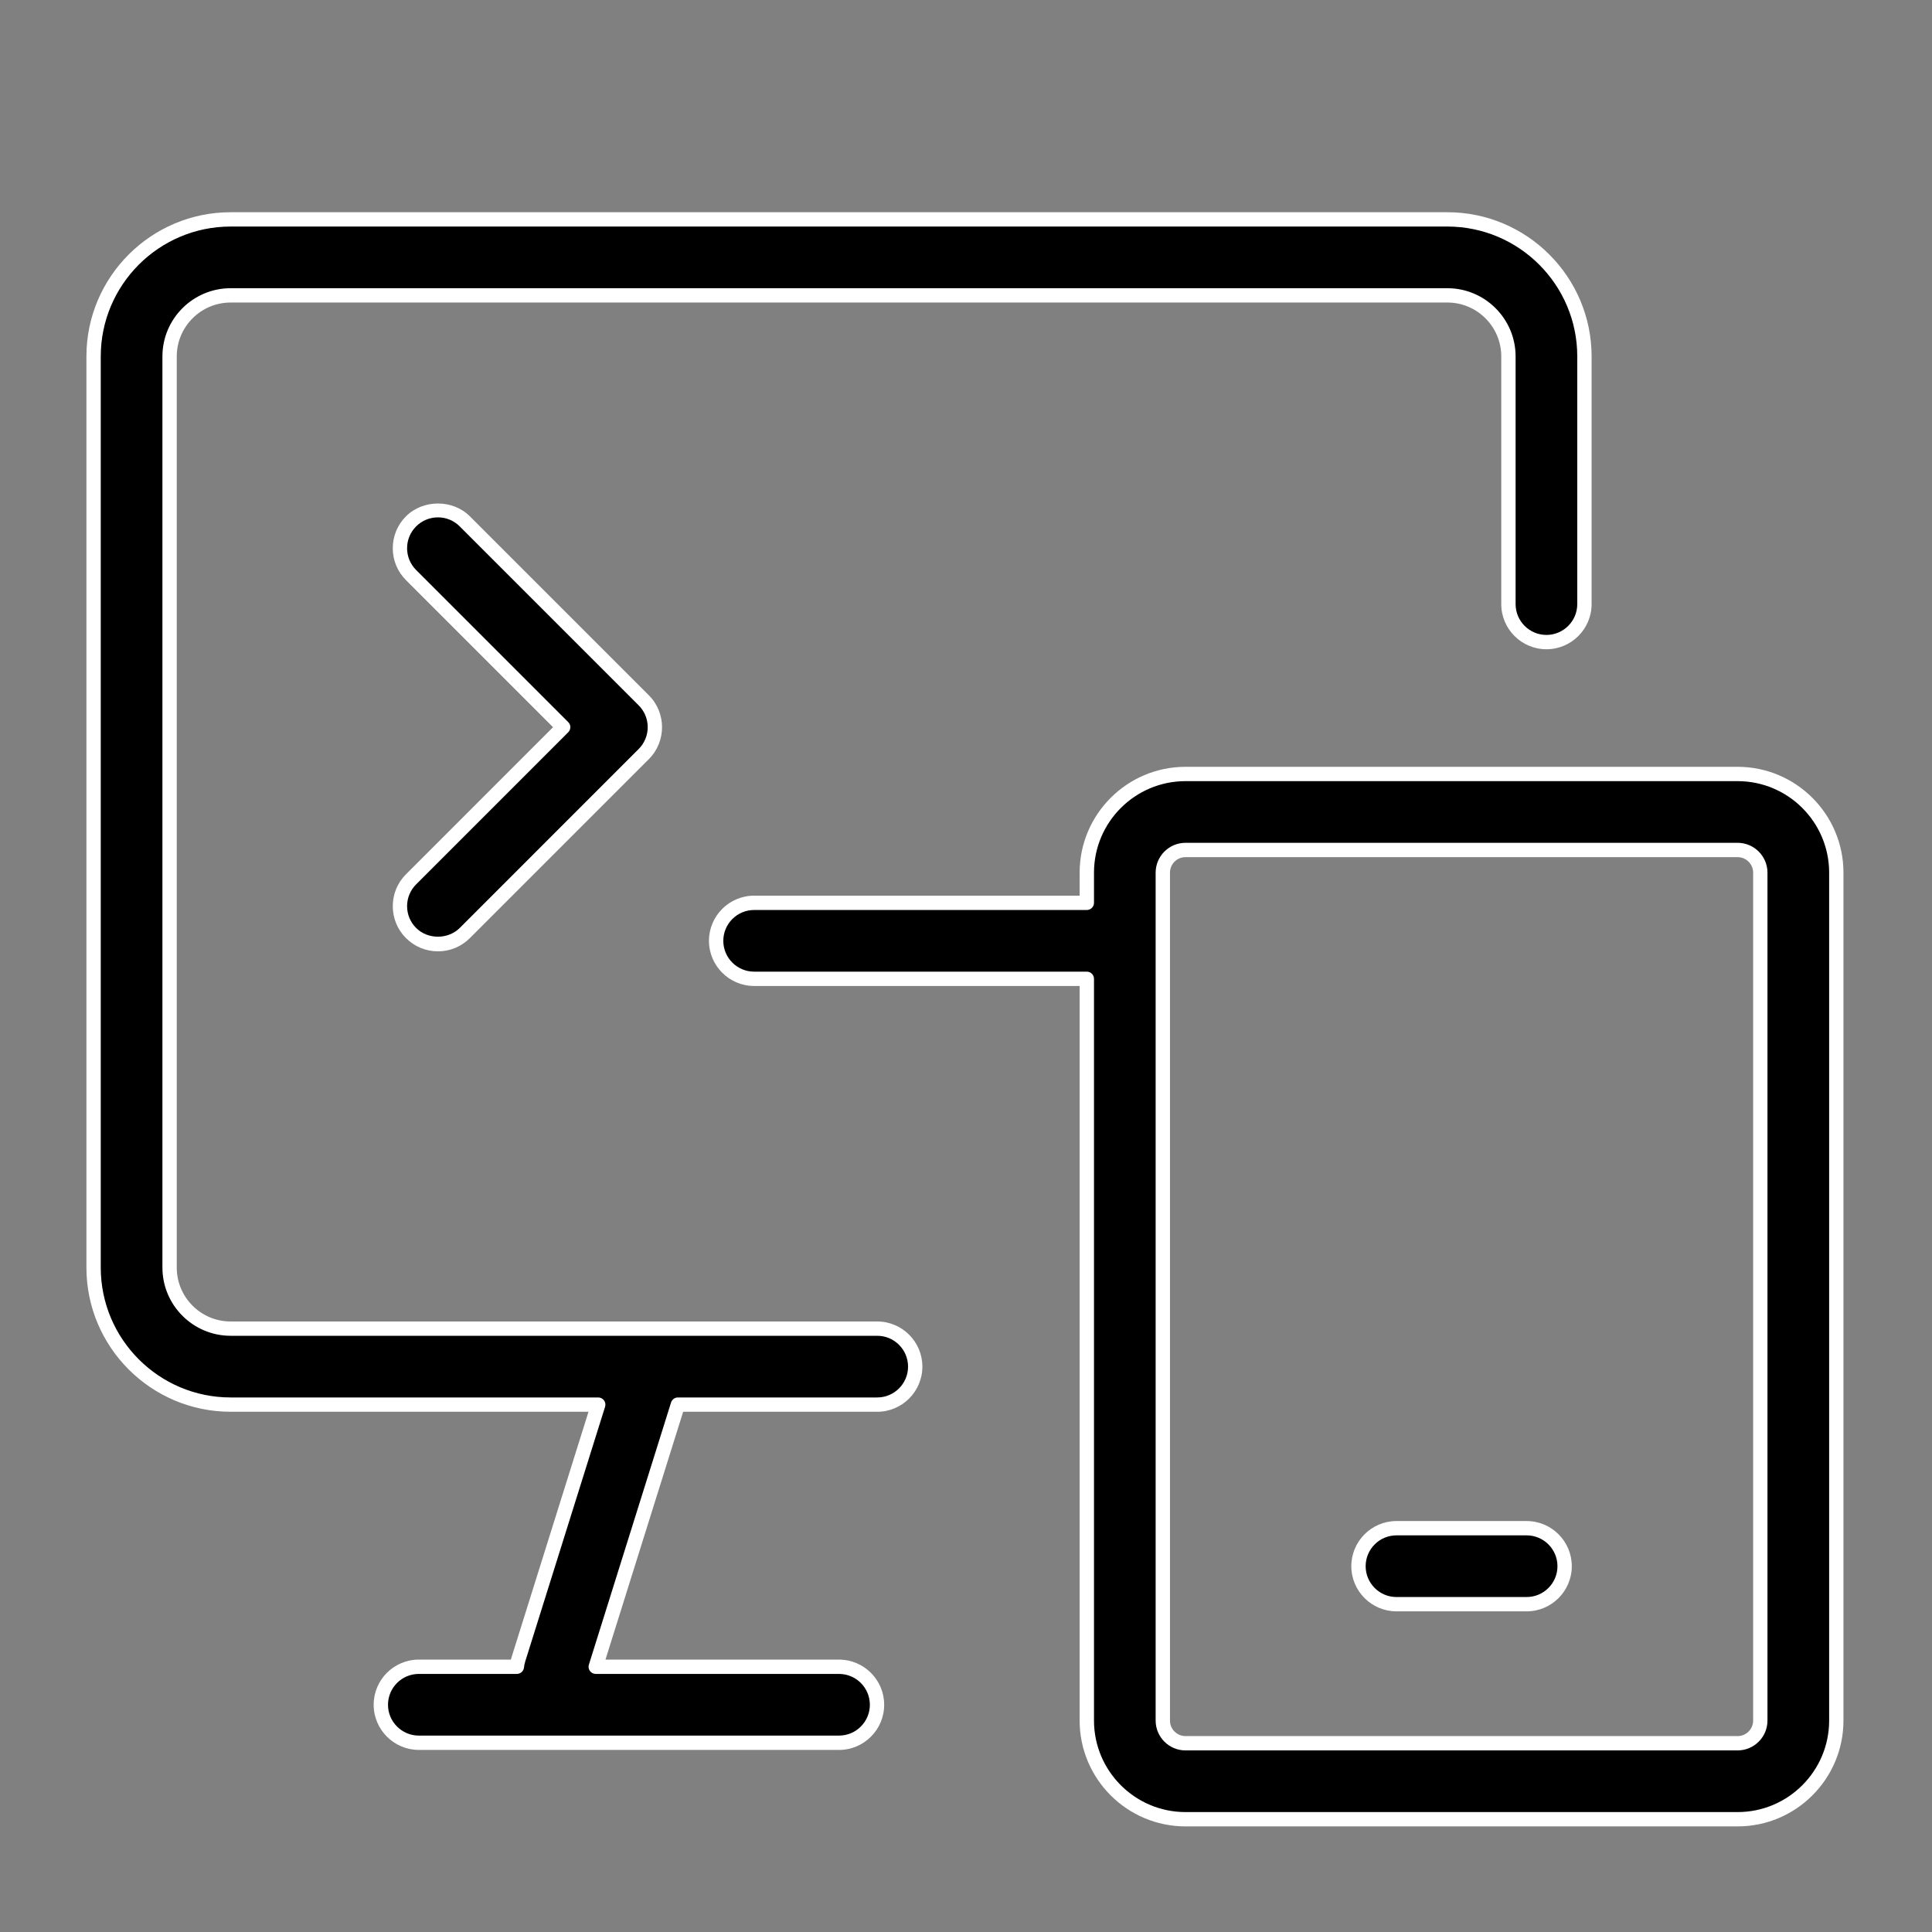
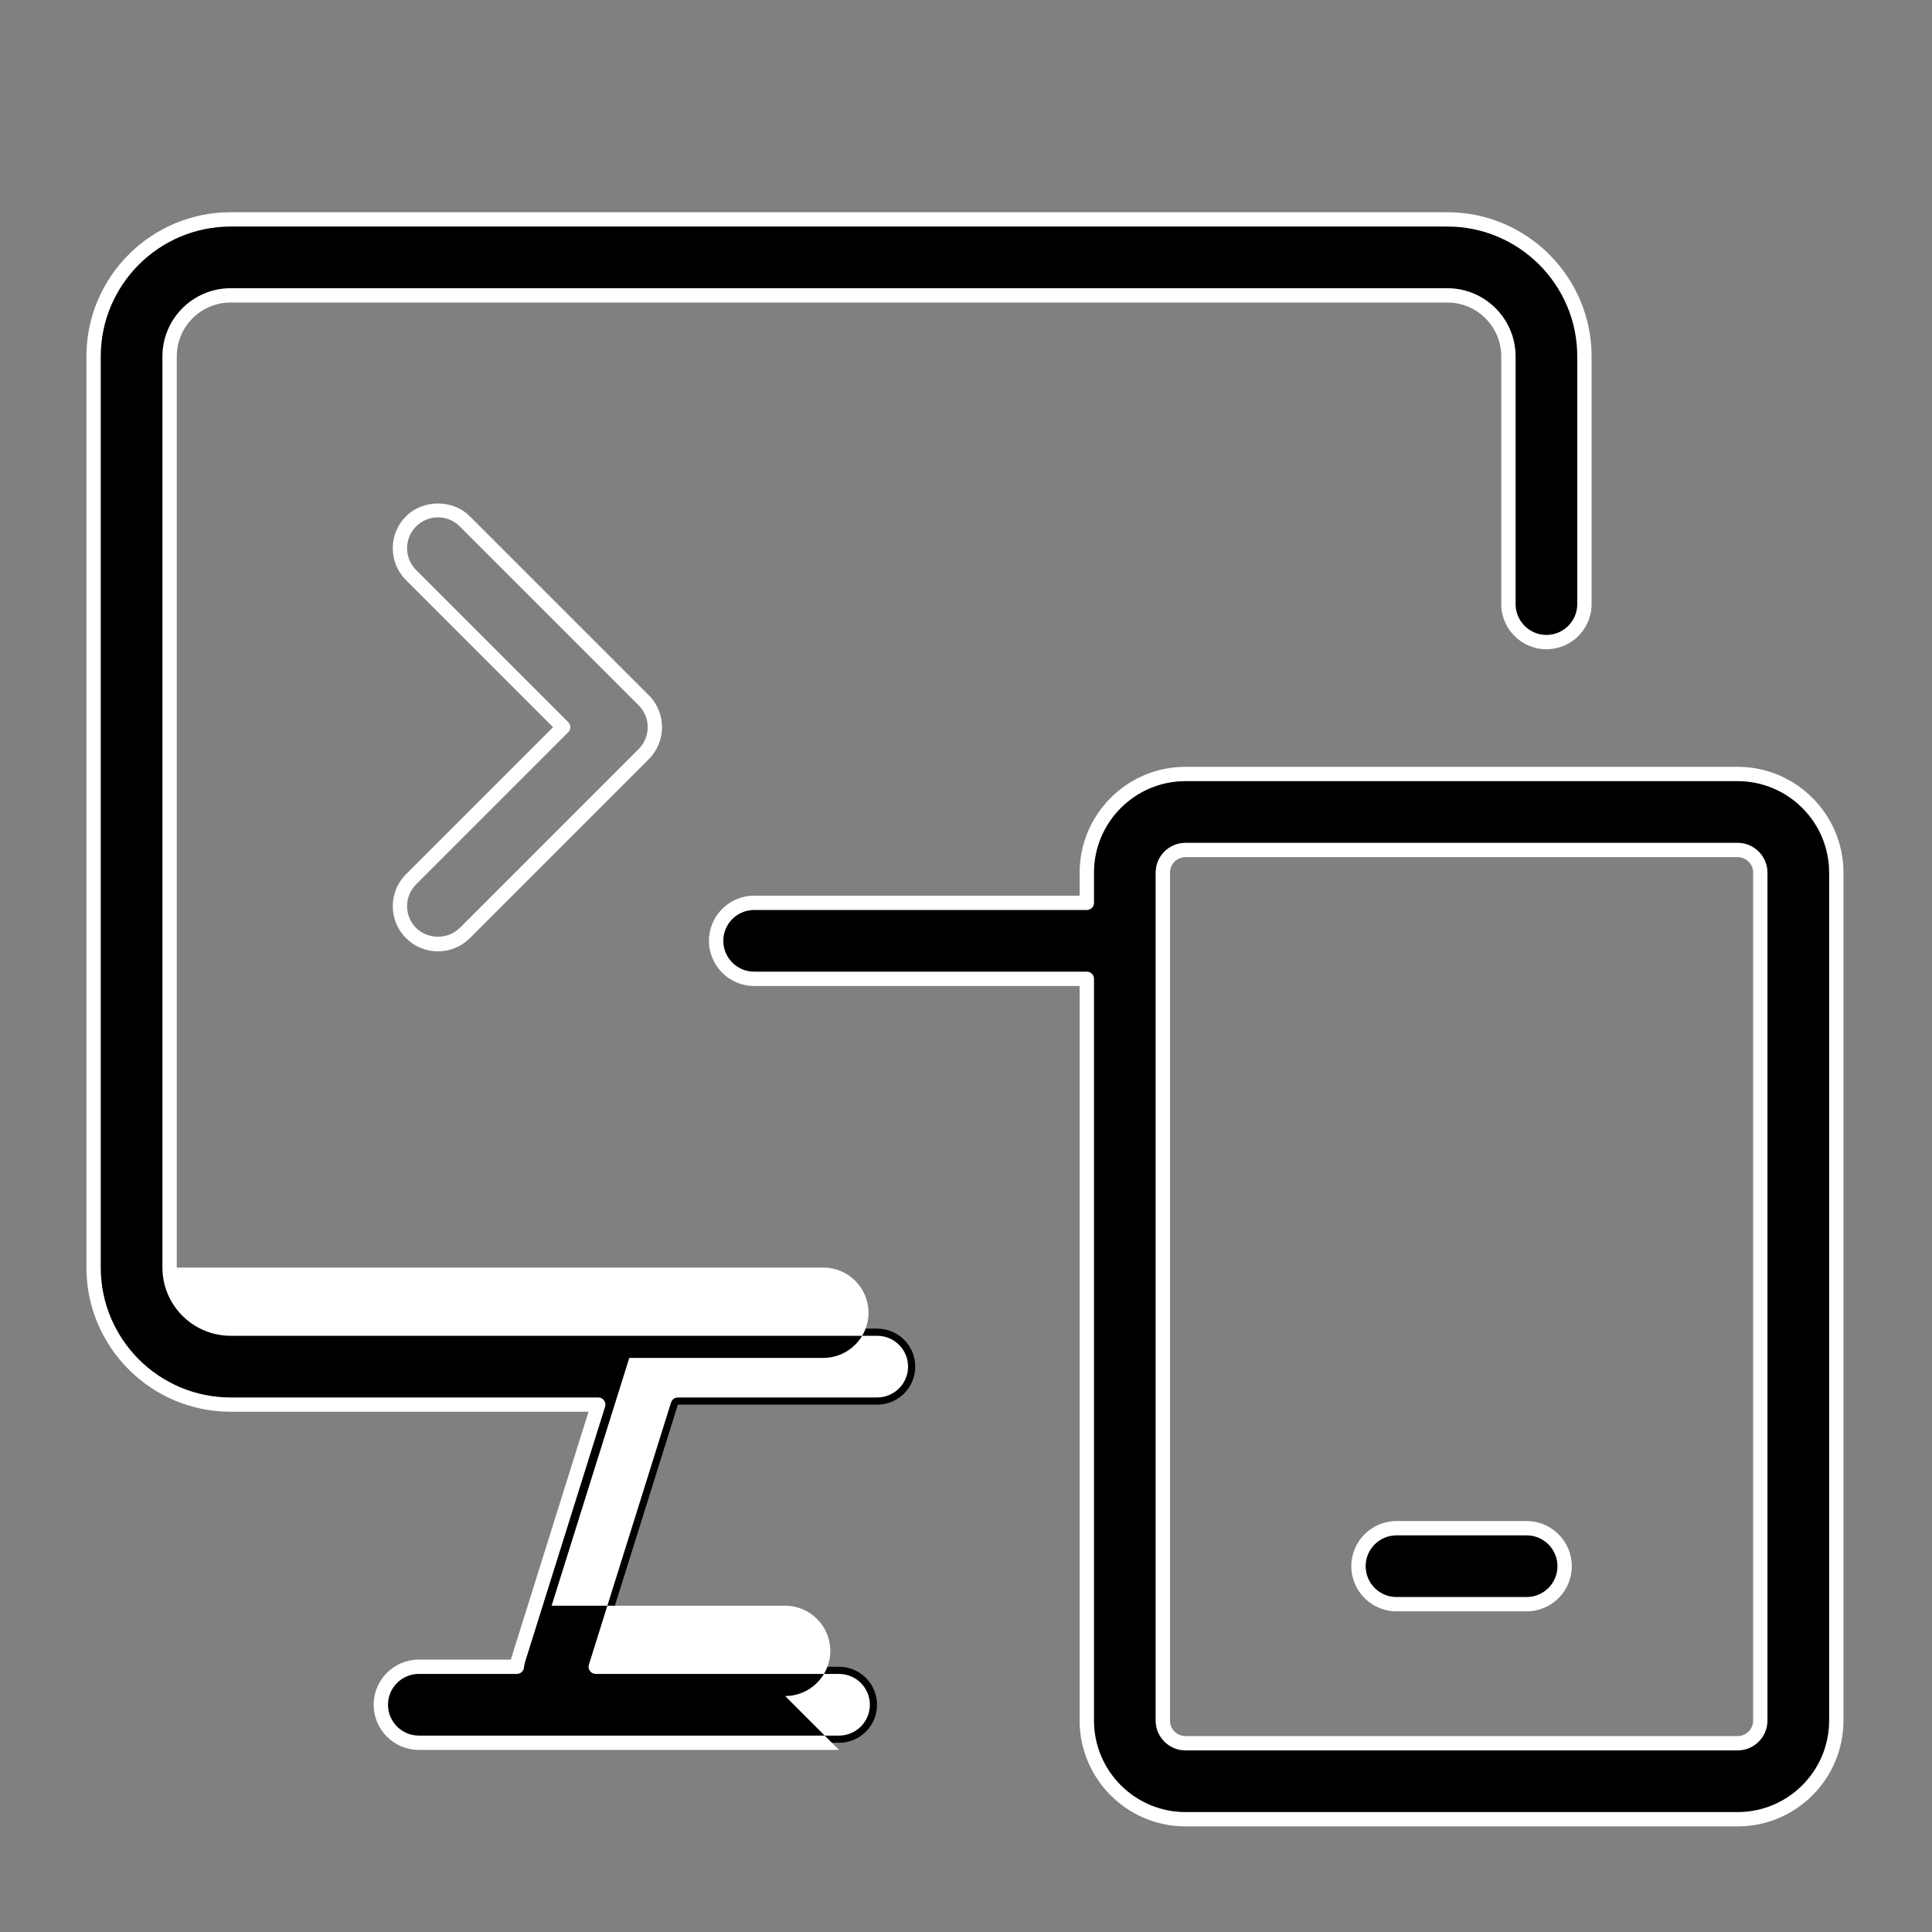
<svg xmlns="http://www.w3.org/2000/svg" id="Ebene_1" version="1.1" viewBox="0 0 1000 1000">
  <rect x="0" y="0" width="1000" height="1000" fill="#808080" stroke="none" />
  <defs>
    <style>
      .st0 {
        fill: #fff;
      }
    </style>
  </defs>
  <g>
    <path d="M454.05,687.69H119.38c-17.42,0-31.6-14.17-31.6-31.6V184.48c0-17.42,14.17-31.59,31.6-31.59h629.8c17.42,0,31.59,14.17,31.59,31.59v128.2c0,10.86,8.8,19.67,19.67,19.67s19.67-8.8,19.67-19.67v-128.2c0-39.11-31.82-70.93-70.93-70.93H119.38c-39.11,0-70.93,31.82-70.93,70.93v471.62c0,39.11,31.82,70.93,70.93,70.93h190.28l-41.34,131.9c-.39,1.26-.65,2.53-.78,3.79h-50.75c-10.86,0-19.67,8.8-19.67,19.67s8.8,19.67,19.67,19.67h217.49c10.86,0,19.67-8.8,19.67-19.67s-8.8-19.67-19.67-19.67h-125.93l42.53-135.69h103.18c10.86,0,19.67-8.8,19.67-19.66s-8.8-19.67-19.67-19.67Z" />
-     <path class="st0" d="M434.28,905.75h-217.5c-12.88,0-23.37-10.49-23.37-23.38s10.49-23.37,23.37-23.37h47.66c.1-.39.21-.79.33-1.18l39.84-127.1H119.37c-41.16,0-74.64-33.48-74.64-74.63V184.48c0-41.15,33.48-74.63,74.64-74.63h629.8c41.16,0,74.64,33.48,74.64,74.63v128.2c0,12.89-10.49,23.37-23.38,23.37s-23.38-10.48-23.38-23.37v-128.2c0-15.38-12.5-27.89-27.88-27.89H119.37c-15.38,0-27.88,12.51-27.88,27.89v471.62c0,15.38,12.5,27.89,27.88,27.89h334.67c12.89,0,23.38,10.48,23.38,23.37s-10.49,23.37-23.38,23.37h-100.44l-40.21,128.28h120.88c12.89,0,23.38,10.48,23.38,23.37s-10.49,23.38-23.38,23.38ZM216.78,866.42c-8.8,0-15.95,7.16-15.95,15.96s7.15,15.96,15.95,15.96h217.5c8.8,0,15.96-7.16,15.96-15.96s-7.16-15.96-15.96-15.96h-125.93c-1.18,0-2.29-.56-2.99-1.51s-.91-2.18-.55-3.3l42.53-135.69c.49-1.55,1.92-2.6,3.54-2.6h103.17c8.8,0,15.96-7.16,15.96-15.96s-7.16-15.96-15.96-15.96H119.37c-19.46,0-35.3-15.84-35.3-35.31V184.48c0-19.47,15.84-35.3,35.3-35.3h629.8c19.46,0,35.3,15.84,35.3,35.3v128.2c0,8.8,7.16,15.96,15.96,15.96s15.96-7.16,15.96-15.96v-128.2c0-37.07-30.15-67.22-67.22-67.22H119.37c-37.07,0-67.22,30.16-67.22,67.22v471.62c0,37.07,30.15,67.22,67.22,67.22h190.28c1.18,0,2.29.56,2.99,1.51s.91,2.18.55,3.3l-41.35,131.9c-.32,1.01-.52,2.05-.63,3.08-.2,1.88-1.79,3.31-3.68,3.31h-50.75Z" />
+     <path class="st0" d="M434.28,905.75h-217.5c-12.88,0-23.37-10.49-23.37-23.38s10.49-23.37,23.37-23.37h47.66c.1-.39.21-.79.33-1.18l39.84-127.1H119.37c-41.16,0-74.64-33.48-74.64-74.63V184.48c0-41.15,33.48-74.63,74.64-74.63h629.8c41.16,0,74.64,33.48,74.64,74.63v128.2c0,12.89-10.49,23.37-23.38,23.37s-23.38-10.48-23.38-23.37v-128.2c0-15.38-12.5-27.89-27.88-27.89H119.37c-15.38,0-27.88,12.51-27.88,27.89v471.62h334.67c12.89,0,23.38,10.48,23.38,23.37s-10.49,23.37-23.38,23.37h-100.44l-40.21,128.28h120.88c12.89,0,23.38,10.48,23.38,23.37s-10.49,23.38-23.38,23.38ZM216.78,866.42c-8.8,0-15.95,7.16-15.95,15.96s7.15,15.96,15.95,15.96h217.5c8.8,0,15.96-7.16,15.96-15.96s-7.16-15.96-15.96-15.96h-125.93c-1.18,0-2.29-.56-2.99-1.51s-.91-2.18-.55-3.3l42.53-135.69c.49-1.55,1.92-2.6,3.54-2.6h103.17c8.8,0,15.96-7.16,15.96-15.96s-7.16-15.96-15.96-15.96H119.37c-19.46,0-35.3-15.84-35.3-35.31V184.48c0-19.47,15.84-35.3,35.3-35.3h629.8c19.46,0,35.3,15.84,35.3,35.3v128.2c0,8.8,7.16,15.96,15.96,15.96s15.96-7.16,15.96-15.96v-128.2c0-37.07-30.15-67.22-67.22-67.22H119.37c-37.07,0-67.22,30.16-67.22,67.22v471.62c0,37.07,30.15,67.22,67.22,67.22h190.28c1.18,0,2.29.56,2.99,1.51s.91,2.18.55,3.3l-41.35,131.9c-.32,1.01-.52,2.05-.63,3.08-.2,1.88-1.79,3.31-3.68,3.31h-50.75Z" />
  </g>
  <g>
    <path d="M899.38,400.62h-285.76c-28.16,0-51.08,22.91-51.08,51.07v15.62h-172.2c-10.86,0-19.66,8.8-19.66,19.67s8.8,19.67,19.66,19.67h172.2v383.93c0,28.16,22.92,51.07,51.08,51.07h285.76c28.16,0,51.08-22.91,51.08-51.07v-438.88c0-28.16-22.92-51.07-51.08-51.07ZM911.13,890.57c0,6.48-5.27,11.74-11.75,11.74h-285.76c-6.48,0-11.75-5.26-11.75-11.74v-438.88c0-6.48,5.27-11.74,11.75-11.74h285.76c6.48,0,11.75,5.26,11.75,11.74v438.88Z" />
    <path class="st0" d="M899.38,945.34h-285.77c-30.2,0-54.79-24.57-54.79-54.78v-380.22h-168.48c-12.89,0-23.38-10.49-23.38-23.38s10.49-23.37,23.38-23.37h168.48v-11.91c0-30.2,24.58-54.78,54.79-54.78h285.77c30.2,0,54.79,24.57,54.79,54.78v438.88c0,30.2-24.58,54.78-54.79,54.78ZM390.34,471.01c-8.8,0-15.96,7.16-15.96,15.96s7.16,15.96,15.96,15.96h172.2c2.05,0,3.71,1.66,3.71,3.71v383.93c0,26.11,21.24,47.36,47.37,47.36h285.77c26.12,0,47.37-21.25,47.37-47.36v-438.88c0-26.12-21.24-47.37-47.37-47.37h-285.77c-26.12,0-47.37,21.25-47.37,47.37v15.61c0,2.05-1.67,3.71-3.71,3.71h-172.2ZM899.38,906.01h-285.77c-8.52,0-15.45-6.93-15.45-15.44v-438.88c0-8.52,6.93-15.45,15.45-15.45h285.77c8.53,0,15.46,6.93,15.46,15.45v438.88c0,8.51-6.93,15.44-15.46,15.44ZM613.61,443.66c-4.43,0-8.03,3.6-8.03,8.03v438.88c0,4.43,3.6,8.03,8.03,8.03h285.77c4.44,0,8.04-3.6,8.04-8.03v-438.88c0-4.43-3.6-8.03-8.04-8.03h-285.77Z" />
  </g>
  <g>
    <path d="M790.18,791h-67.37c-10.86,0-19.66,8.8-19.66,19.67s8.8,19.67,19.66,19.67h67.37c10.86,0,19.67-8.8,19.67-19.67s-8.8-19.67-19.67-19.67Z" />
    <path class="st0" d="M790.18,834.03h-67.37c-12.88,0-23.37-10.48-23.37-23.37s10.49-23.37,23.37-23.37h67.37c12.89,0,23.38,10.48,23.38,23.37s-10.49,23.37-23.38,23.37ZM722.81,794.7c-8.8,0-15.95,7.16-15.95,15.96s7.15,15.96,15.95,15.96h67.37c8.8,0,15.96-7.16,15.96-15.96s-7.16-15.96-15.96-15.96h-67.37Z" />
  </g>
  <g>
-     <path d="M212.76,482.94c3.84,3.84,8.87,5.76,13.9,5.76s10.06-1.92,13.9-5.76l92.64-92.64c7.68-7.68,7.68-20.13,0-27.81l-92.64-92.64c-7.68-7.68-20.13-7.68-27.81,0-7.68,7.68-7.68,20.13,0,27.81l78.74,78.74-78.74,78.74c-7.68,7.68-7.68,20.13,0,27.81Z" />
    <path class="st0" d="M226.67,492.41c-6.25,0-12.11-2.43-16.53-6.85h0c-4.42-4.41-6.84-10.28-6.84-16.52s2.43-12.11,6.84-16.52l76.11-76.12-76.11-76.12c-4.42-4.41-6.84-10.28-6.84-16.52s2.43-12.11,6.84-16.52c8.83-8.82,24.22-8.84,33.06,0l92.64,92.64c9.11,9.11,9.11,23.94,0,33.05l-92.64,92.64c-4.43,4.42-10.29,6.85-16.53,6.85ZM226.67,267.79c-4.26,0-8.26,1.66-11.28,4.68-3.02,3.01-4.68,7.02-4.68,11.28s1.66,8.27,4.68,11.28l78.73,78.74c1.45,1.45,1.45,3.79,0,5.24l-78.73,78.74c-3.02,3.01-4.68,7.02-4.68,11.28s1.66,8.27,4.68,11.28h0c6,6.02,16.51,6.04,22.57,0l92.63-92.64c6.22-6.22,6.22-16.34,0-22.57l-92.64-92.64c-3.01-3.01-7.02-4.68-11.28-4.68Z" />
  </g>
</svg>